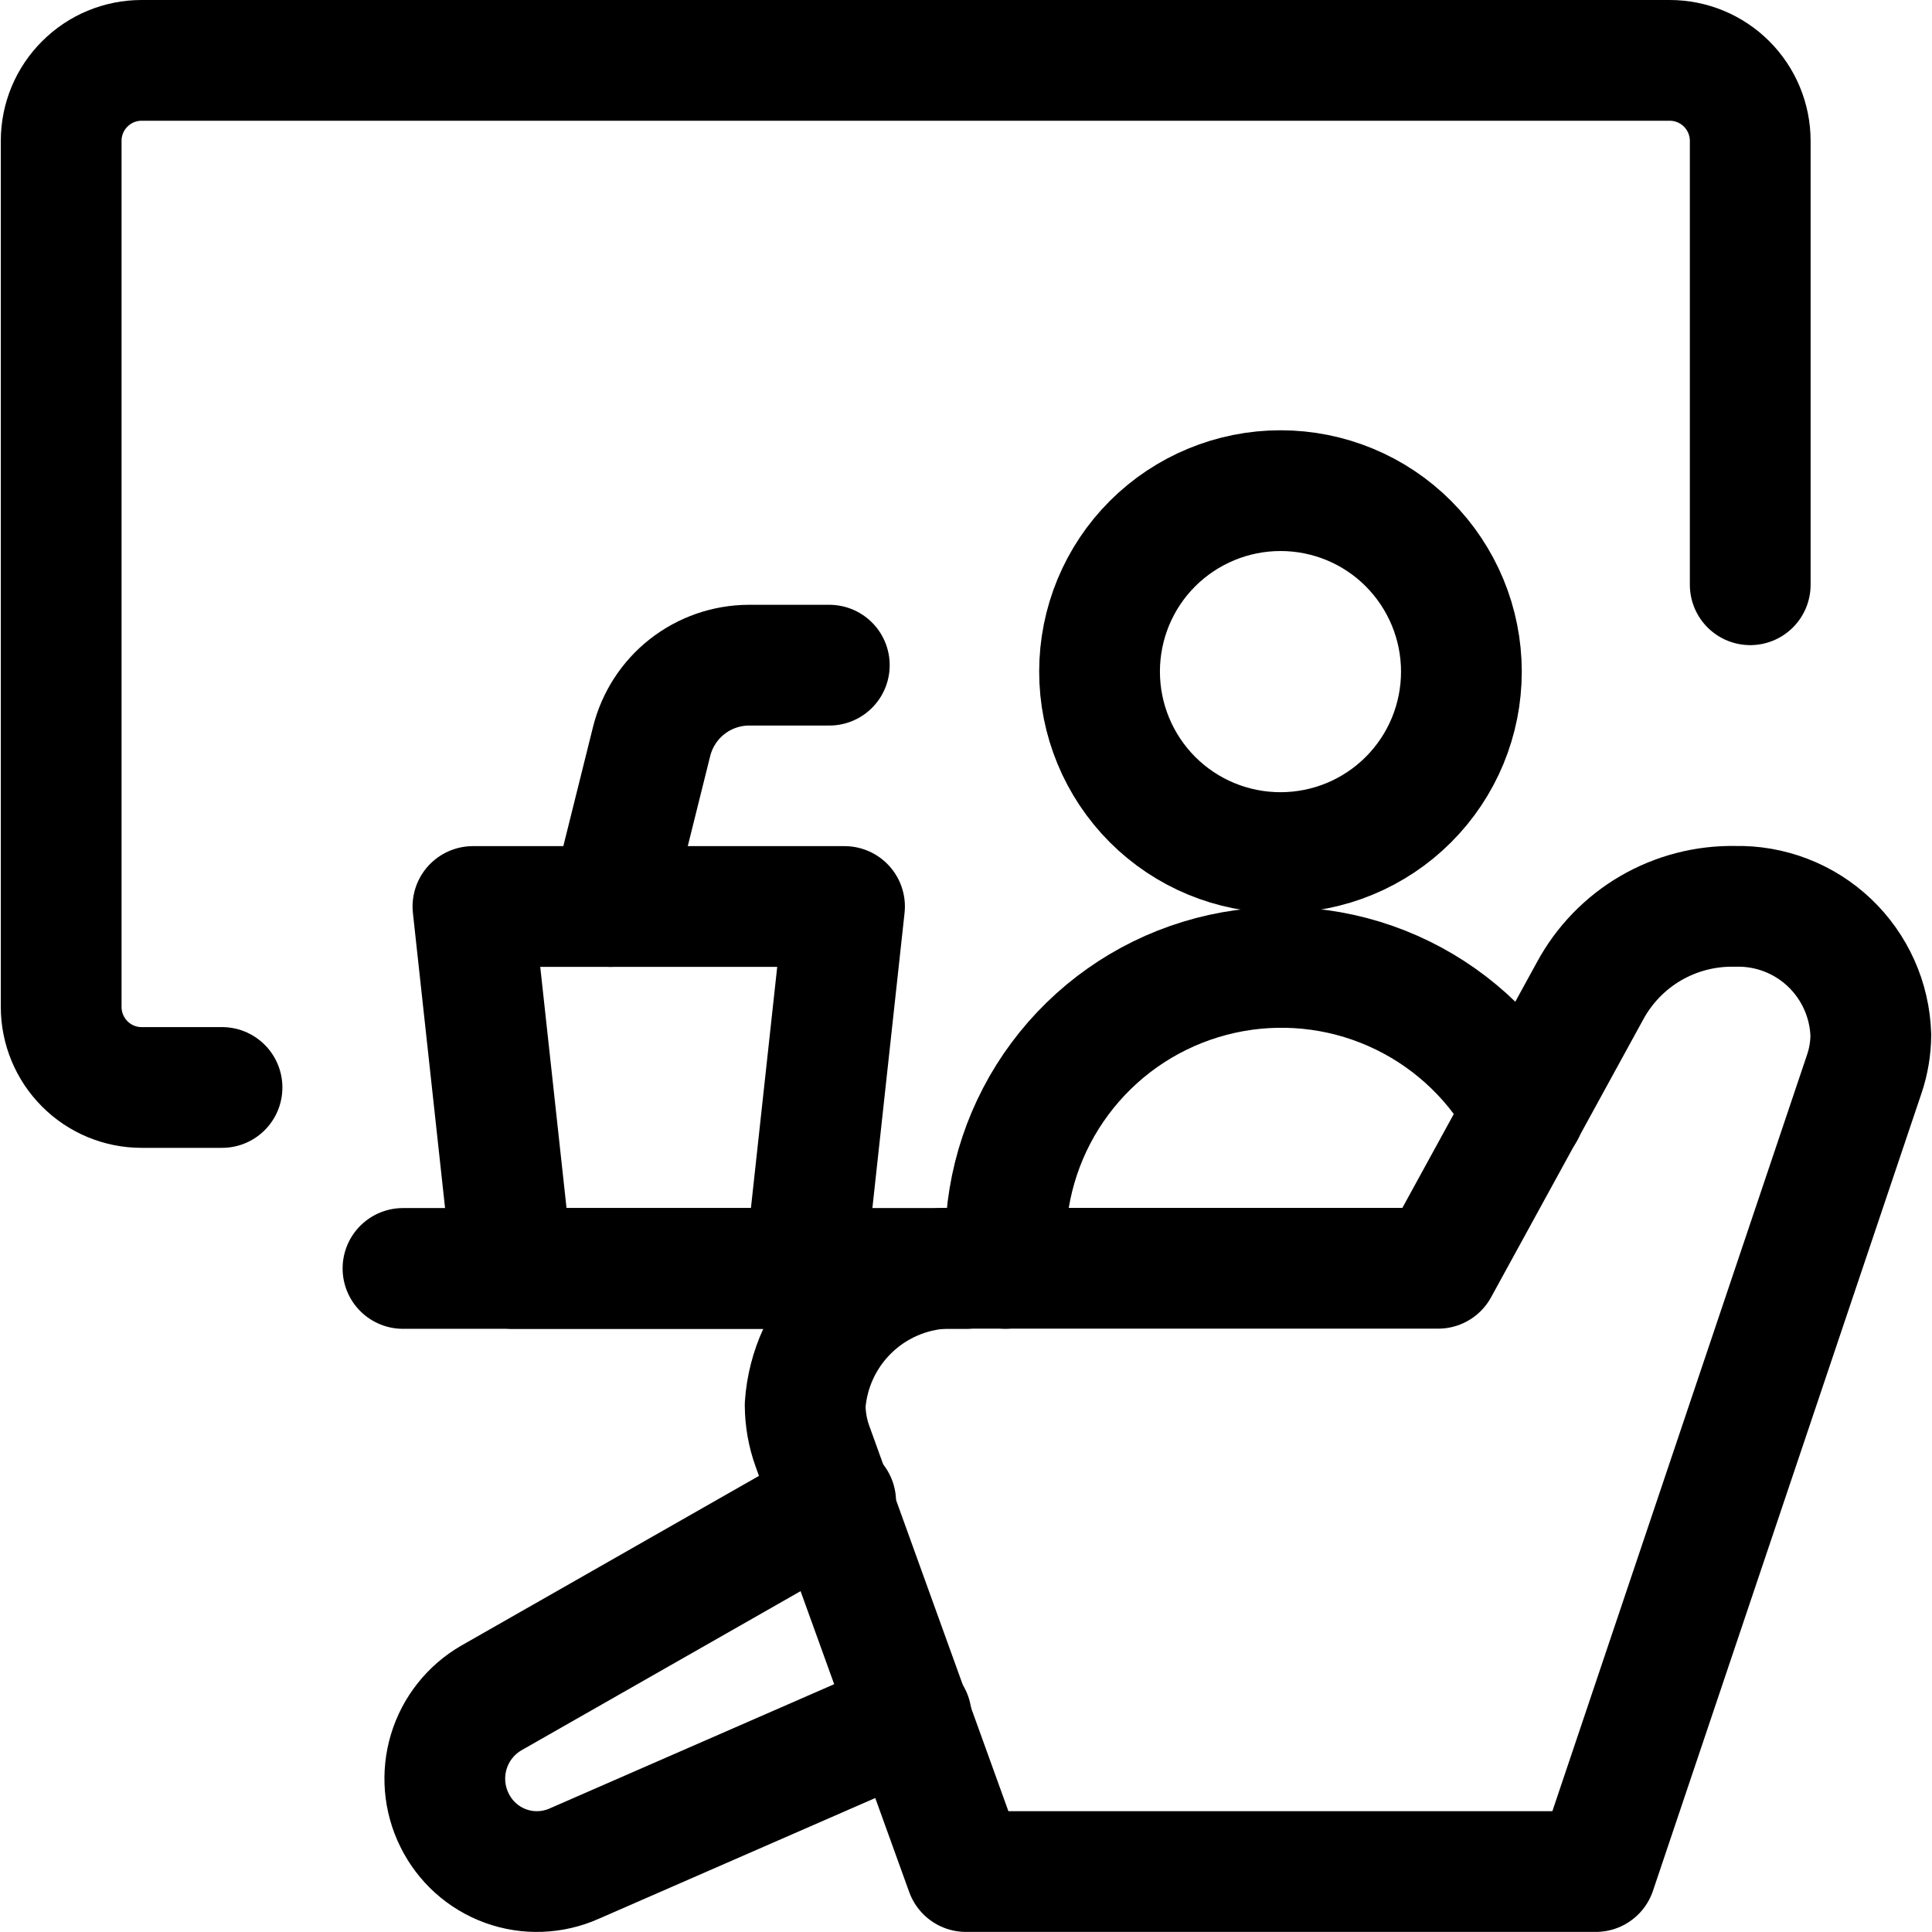
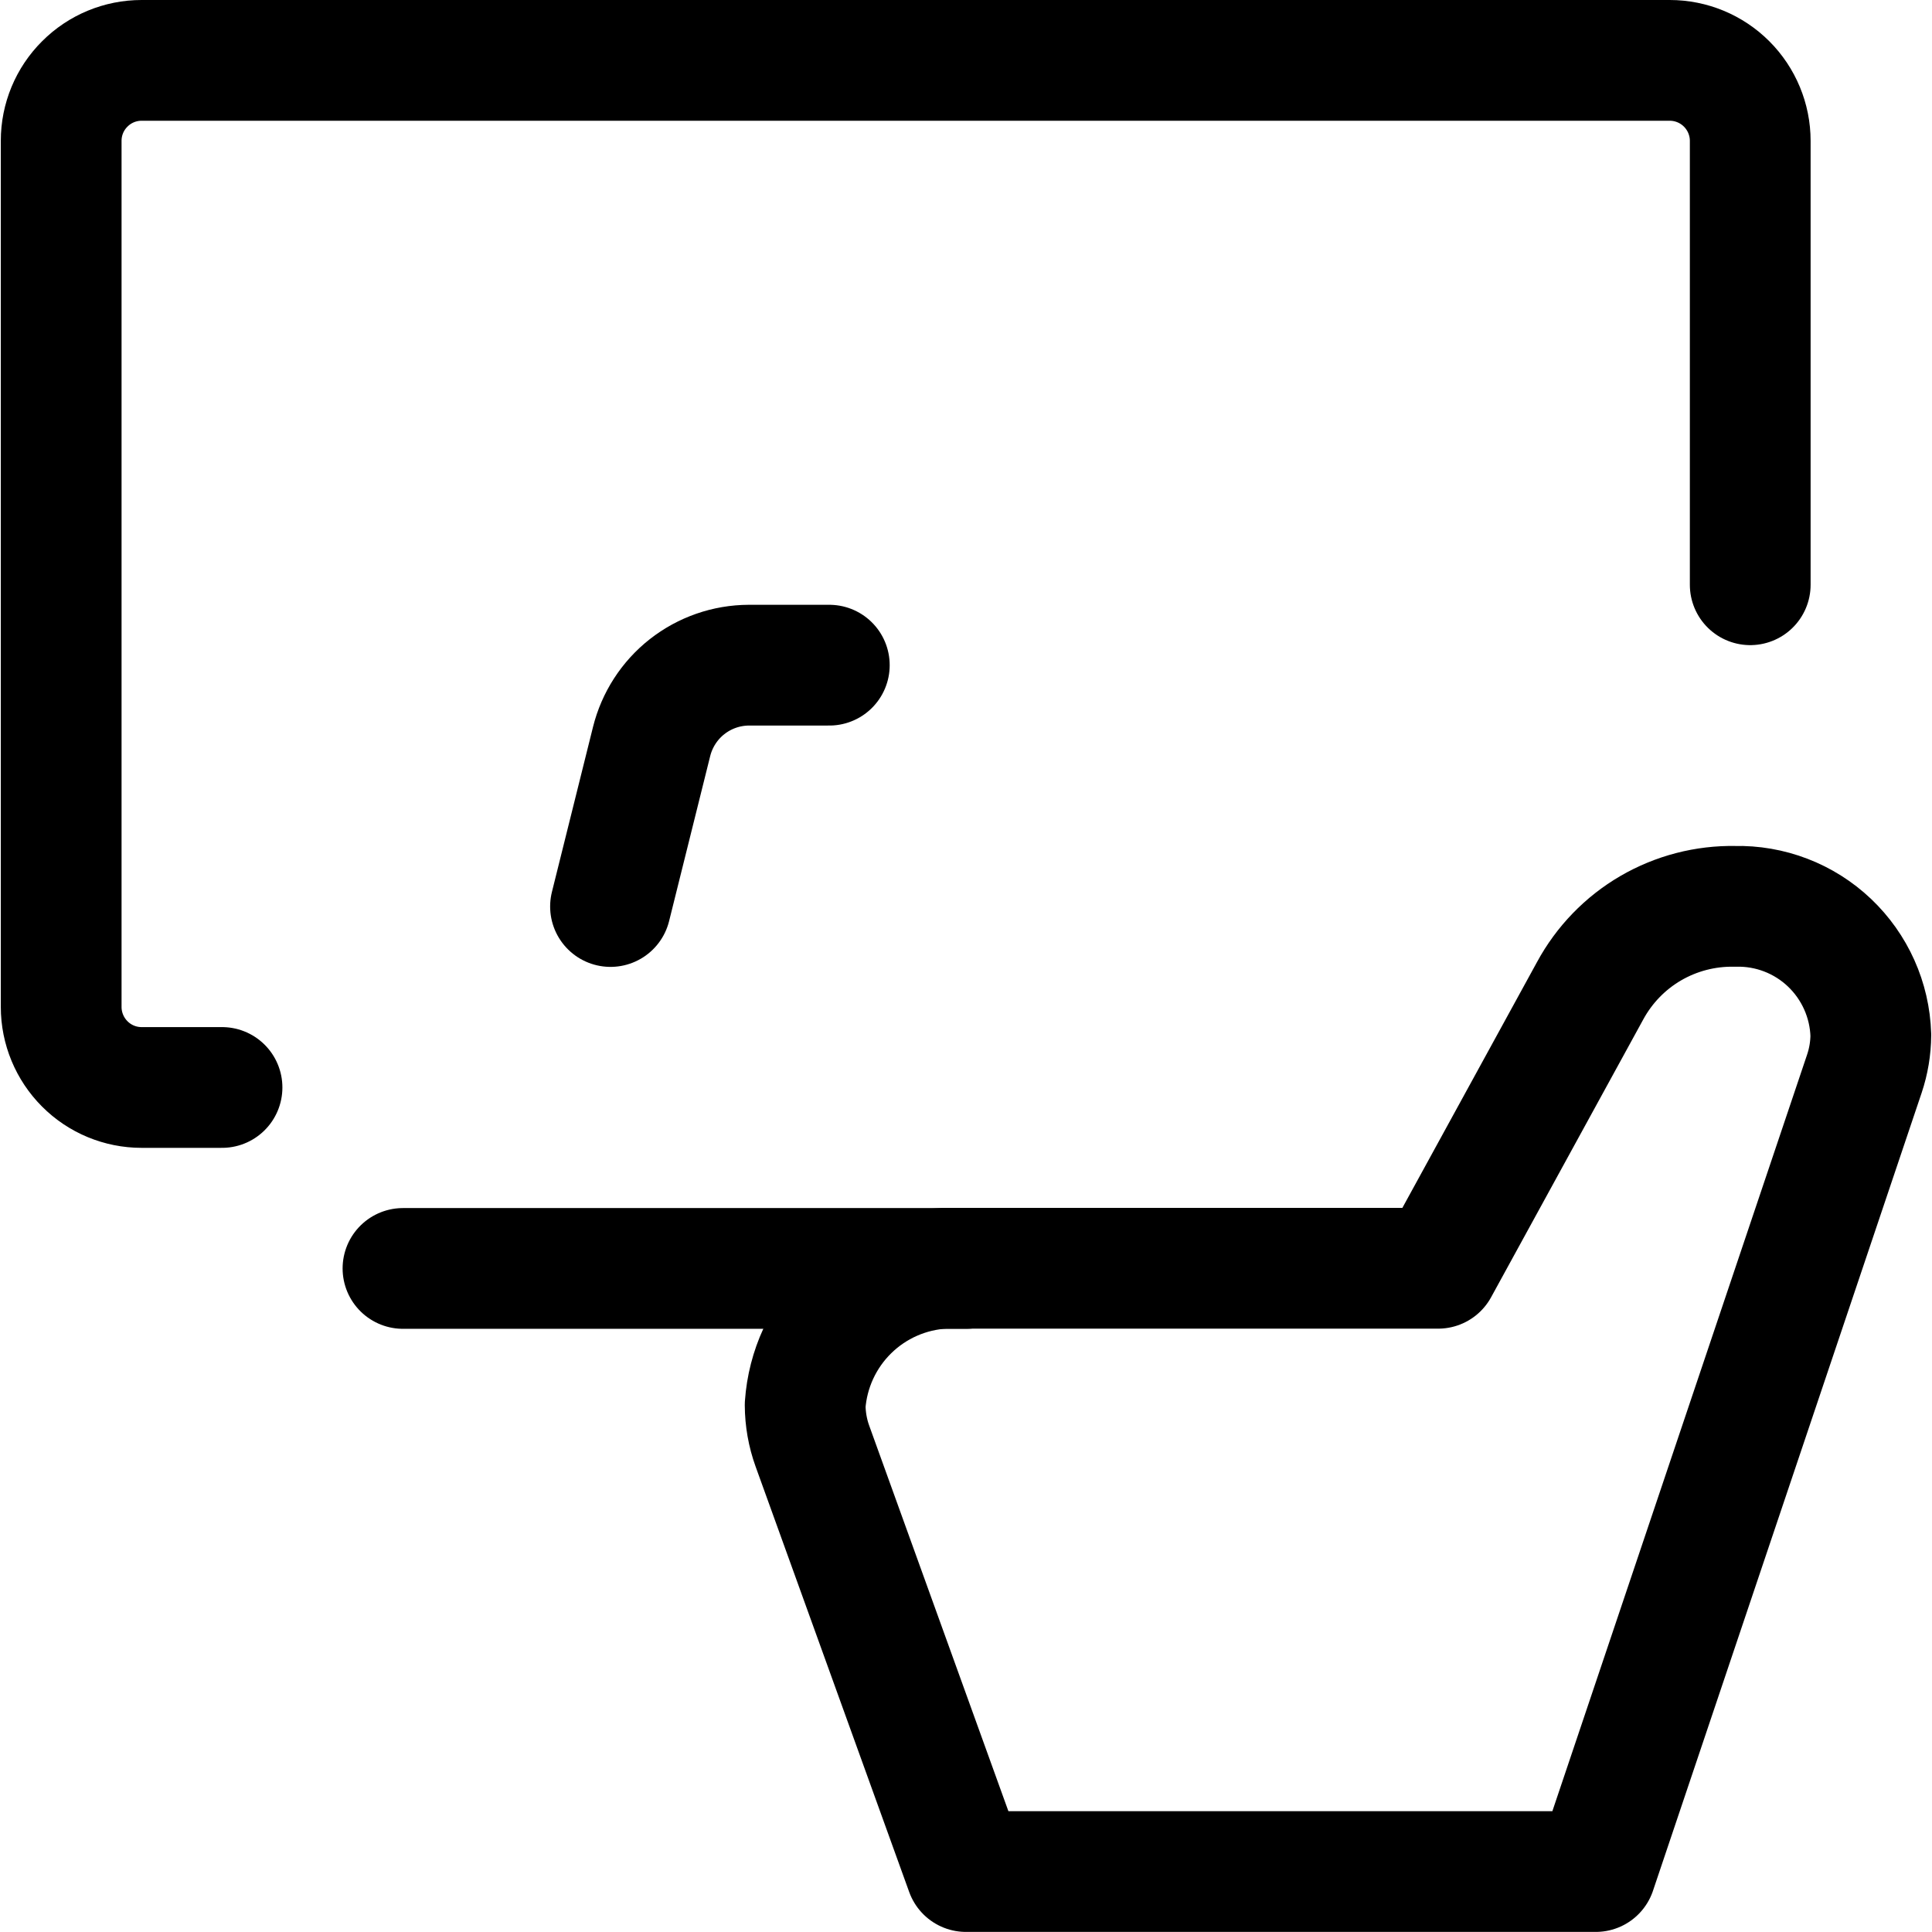
<svg xmlns="http://www.w3.org/2000/svg" fill="none" viewBox="0 0 24 24" id="Movies-Sit-Drink--Streamline-Ultimate">
  <desc>Movies Sit Drink Streamline Icon: https://streamlinehq.com</desc>
-   <path stroke="#000000" stroke-linecap="round" stroke-linejoin="round" d="M5.875 11.261h4.616l-0.49 4.496H6.365l-0.49 -4.496Z" stroke-width="1.5" />
  <path stroke="#000000" stroke-linecap="round" stroke-linejoin="round" d="m7.584 11.261 0.51 -2.048c0.067 -0.27 0.222 -0.511 0.441 -0.683 0.219 -0.172 0.489 -0.266 0.768 -0.267h0.999" stroke-width="1.5" />
-   <path stroke="#000000" stroke-linecap="round" stroke-linejoin="round" d="M13.659 8.343c0 0.596 0.237 1.168 0.658 1.59 0.422 0.422 0.993 0.658 1.59 0.658s1.168 -0.237 1.589 -0.658c0.422 -0.422 0.658 -0.993 0.658 -1.59 0 -0.596 -0.237 -1.168 -0.658 -1.59 -0.421 -0.422 -0.993 -0.658 -1.589 -0.658s-1.168 0.237 -1.59 0.658c-0.422 0.422 -0.658 0.993 -0.658 1.59Z" stroke-width="1.5" />
-   <path stroke="#000000" stroke-linecap="round" stroke-linejoin="round" d="M12.49 15.756v-0.33c0.004 -0.73 0.241 -1.44 0.677 -2.026 0.436 -0.586 1.047 -1.018 1.746 -1.232 0.698 -0.214 1.447 -0.2 2.136 0.041 0.689 0.241 1.284 0.696 1.696 1.299l0.19 0.3" stroke-width="1.5" />
  <path stroke="#000000" stroke-linecap="round" stroke-linejoin="round" d="M2.758 13.509h-0.999c-0.265 0 -0.519 -0.105 -0.706 -0.293 -0.187 -0.187 -0.293 -0.442 -0.293 -0.707V1.749c0 -0.265 0.105 -0.519 0.293 -0.706C1.24 0.855 1.494 0.75 1.759 0.75H20.742c0.265 0 0.519 0.105 0.707 0.293 0.187 0.187 0.293 0.442 0.293 0.706v5.515" stroke-width="1.5" />
-   <path stroke="#000000" stroke-linecap="round" stroke-linejoin="round" d="m10.381 18.654 -4.276 2.438c-0.255 0.147 -0.445 0.386 -0.53 0.668 -0.085 0.282 -0.06 0.586 0.071 0.85 0.13 0.265 0.357 0.47 0.635 0.571 0.278 0.101 0.584 0.089 0.853 -0.031l4.186 -1.828" stroke-width="1.5" />
  <path stroke="#000000" stroke-linecap="round" stroke-linejoin="round" d="M10.002 17.455c0.001 0.174 0.031 0.346 0.09 0.509l1.908 5.285h7.823l3.337 -9.911c0.052 -0.155 0.079 -0.317 0.08 -0.48 -0.013 -0.435 -0.198 -0.848 -0.514 -1.148 -0.316 -0.3 -0.739 -0.462 -1.174 -0.451 -0.367 -0.007 -0.729 0.087 -1.047 0.272 -0.317 0.185 -0.577 0.454 -0.752 0.777l-1.888 3.447h-6.135c-0.446 0.023 -0.868 0.209 -1.186 0.522 -0.318 0.313 -0.511 0.731 -0.542 1.177Z" stroke-width="1.5" />
  <path stroke="#000000" stroke-linecap="round" stroke-linejoin="round" d="M12 15.757H5.006" stroke-width="1.5" />
</svg>